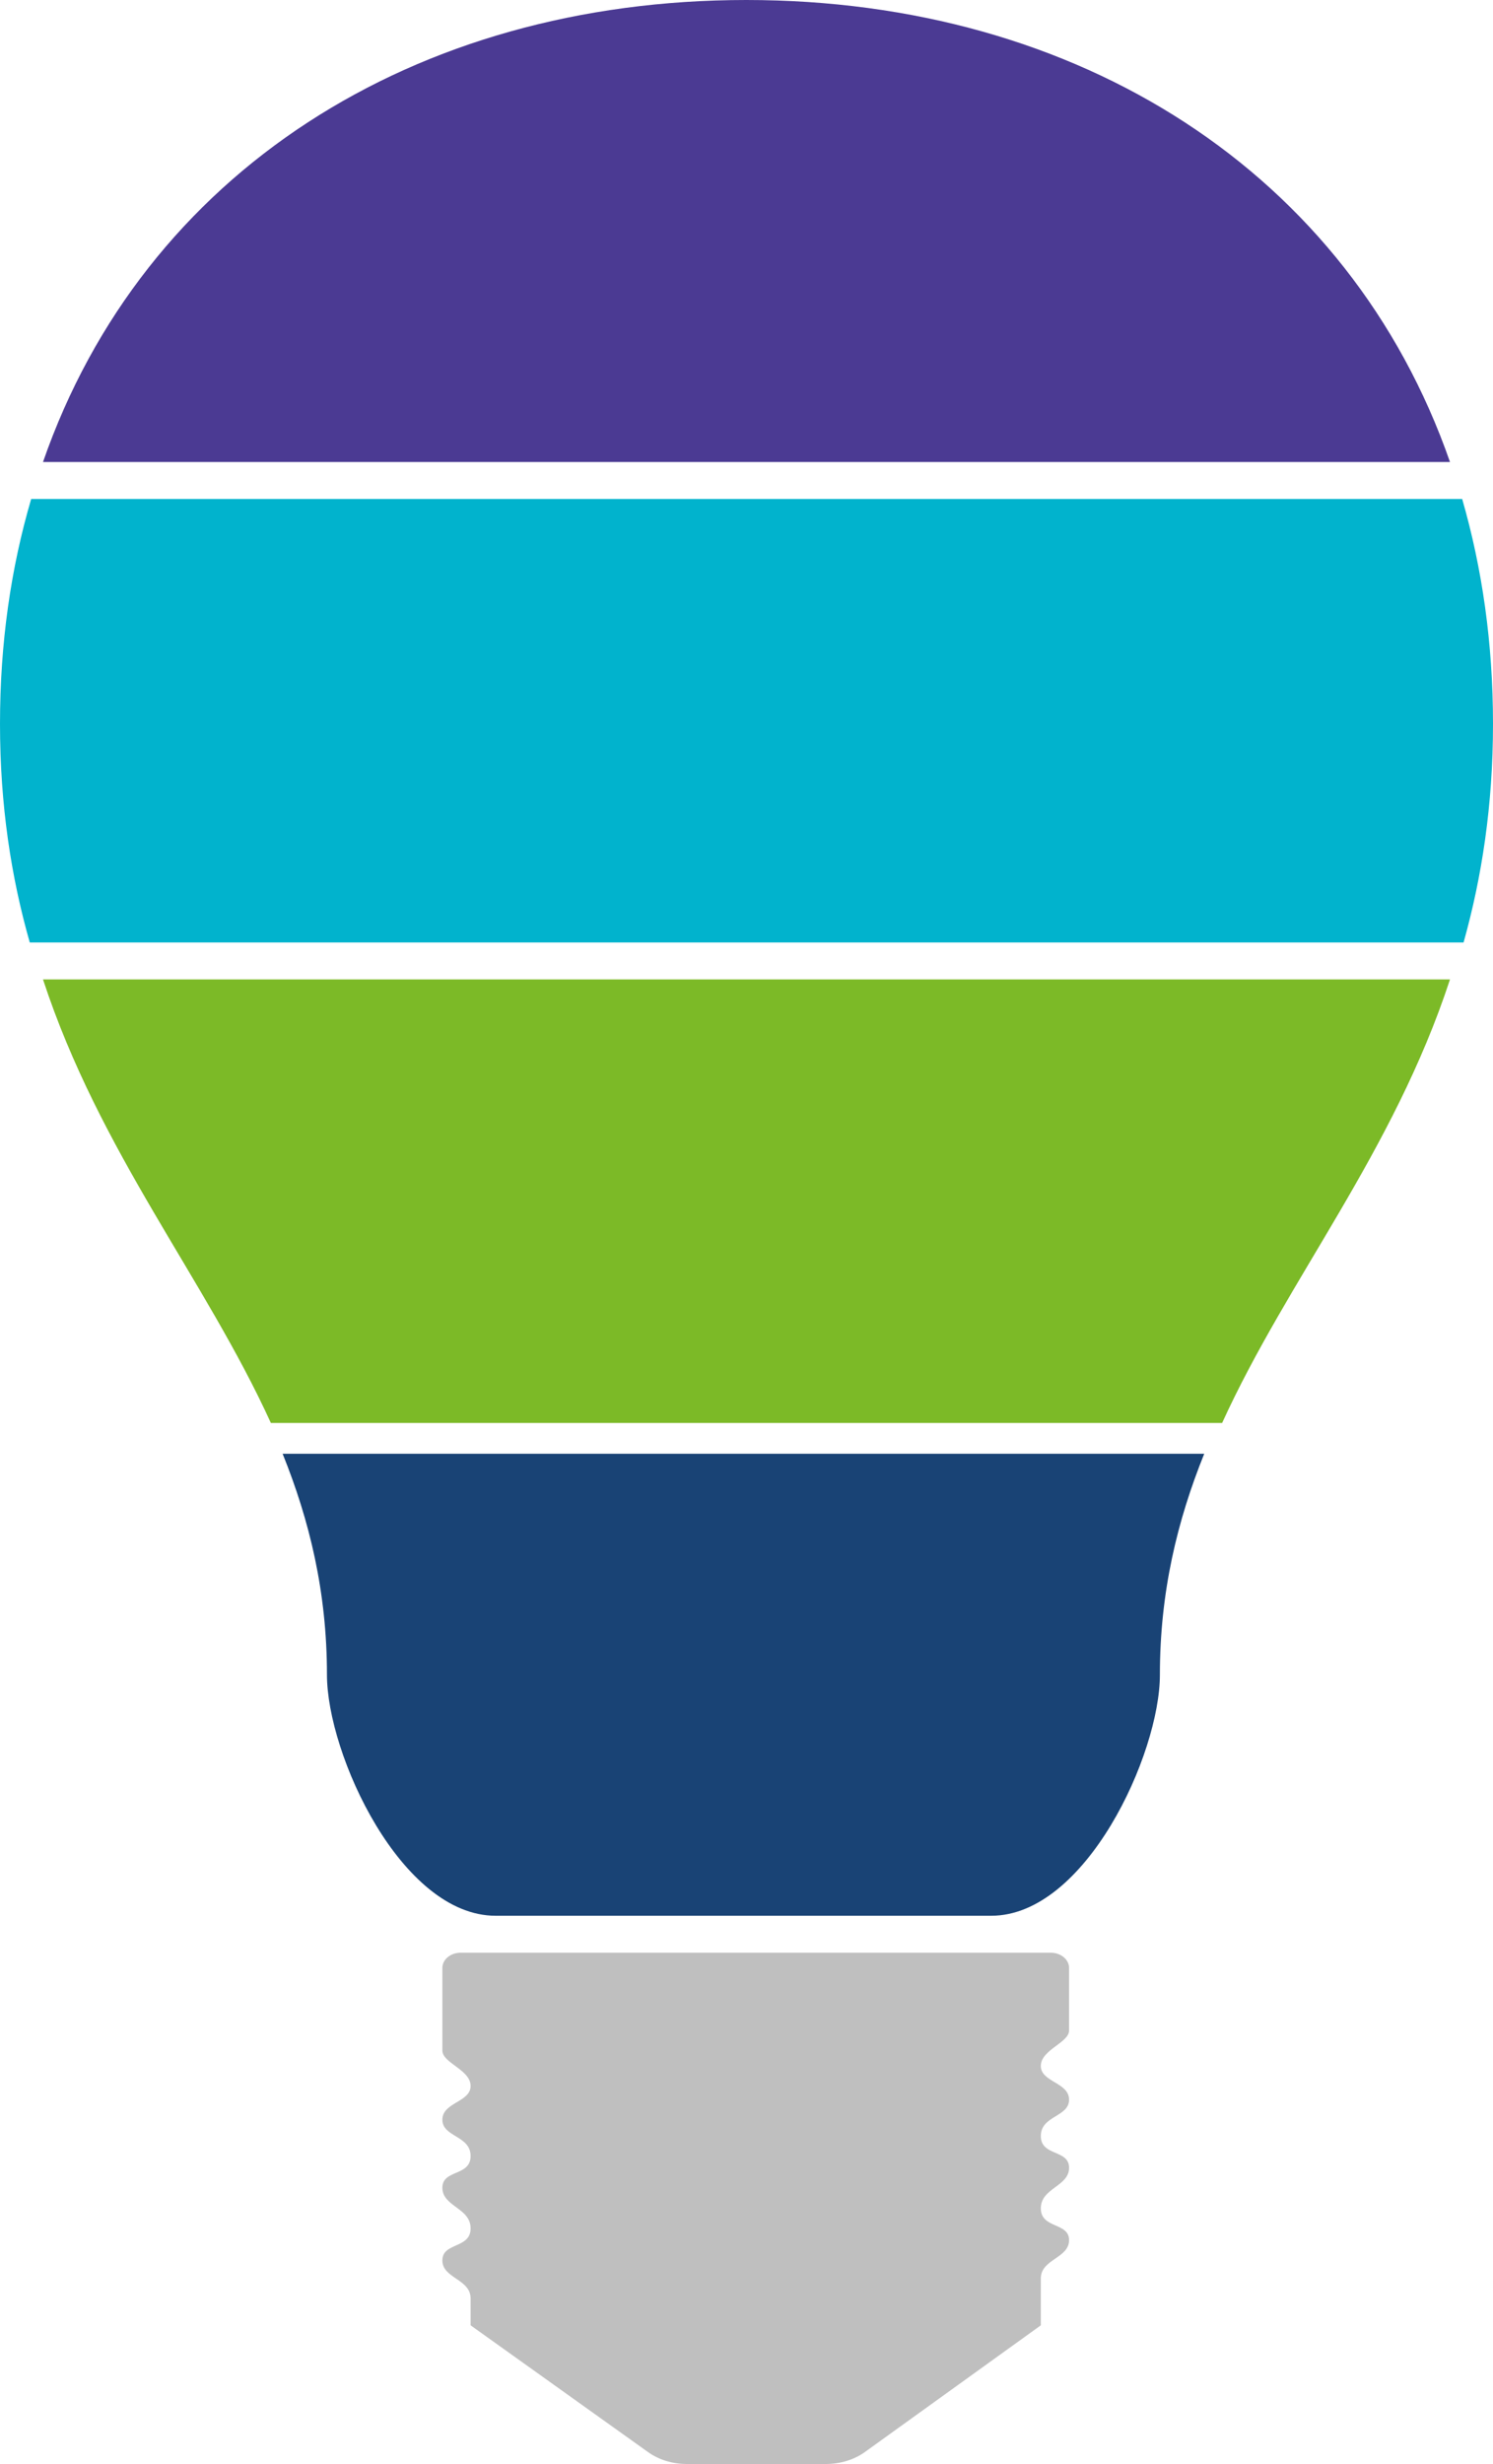
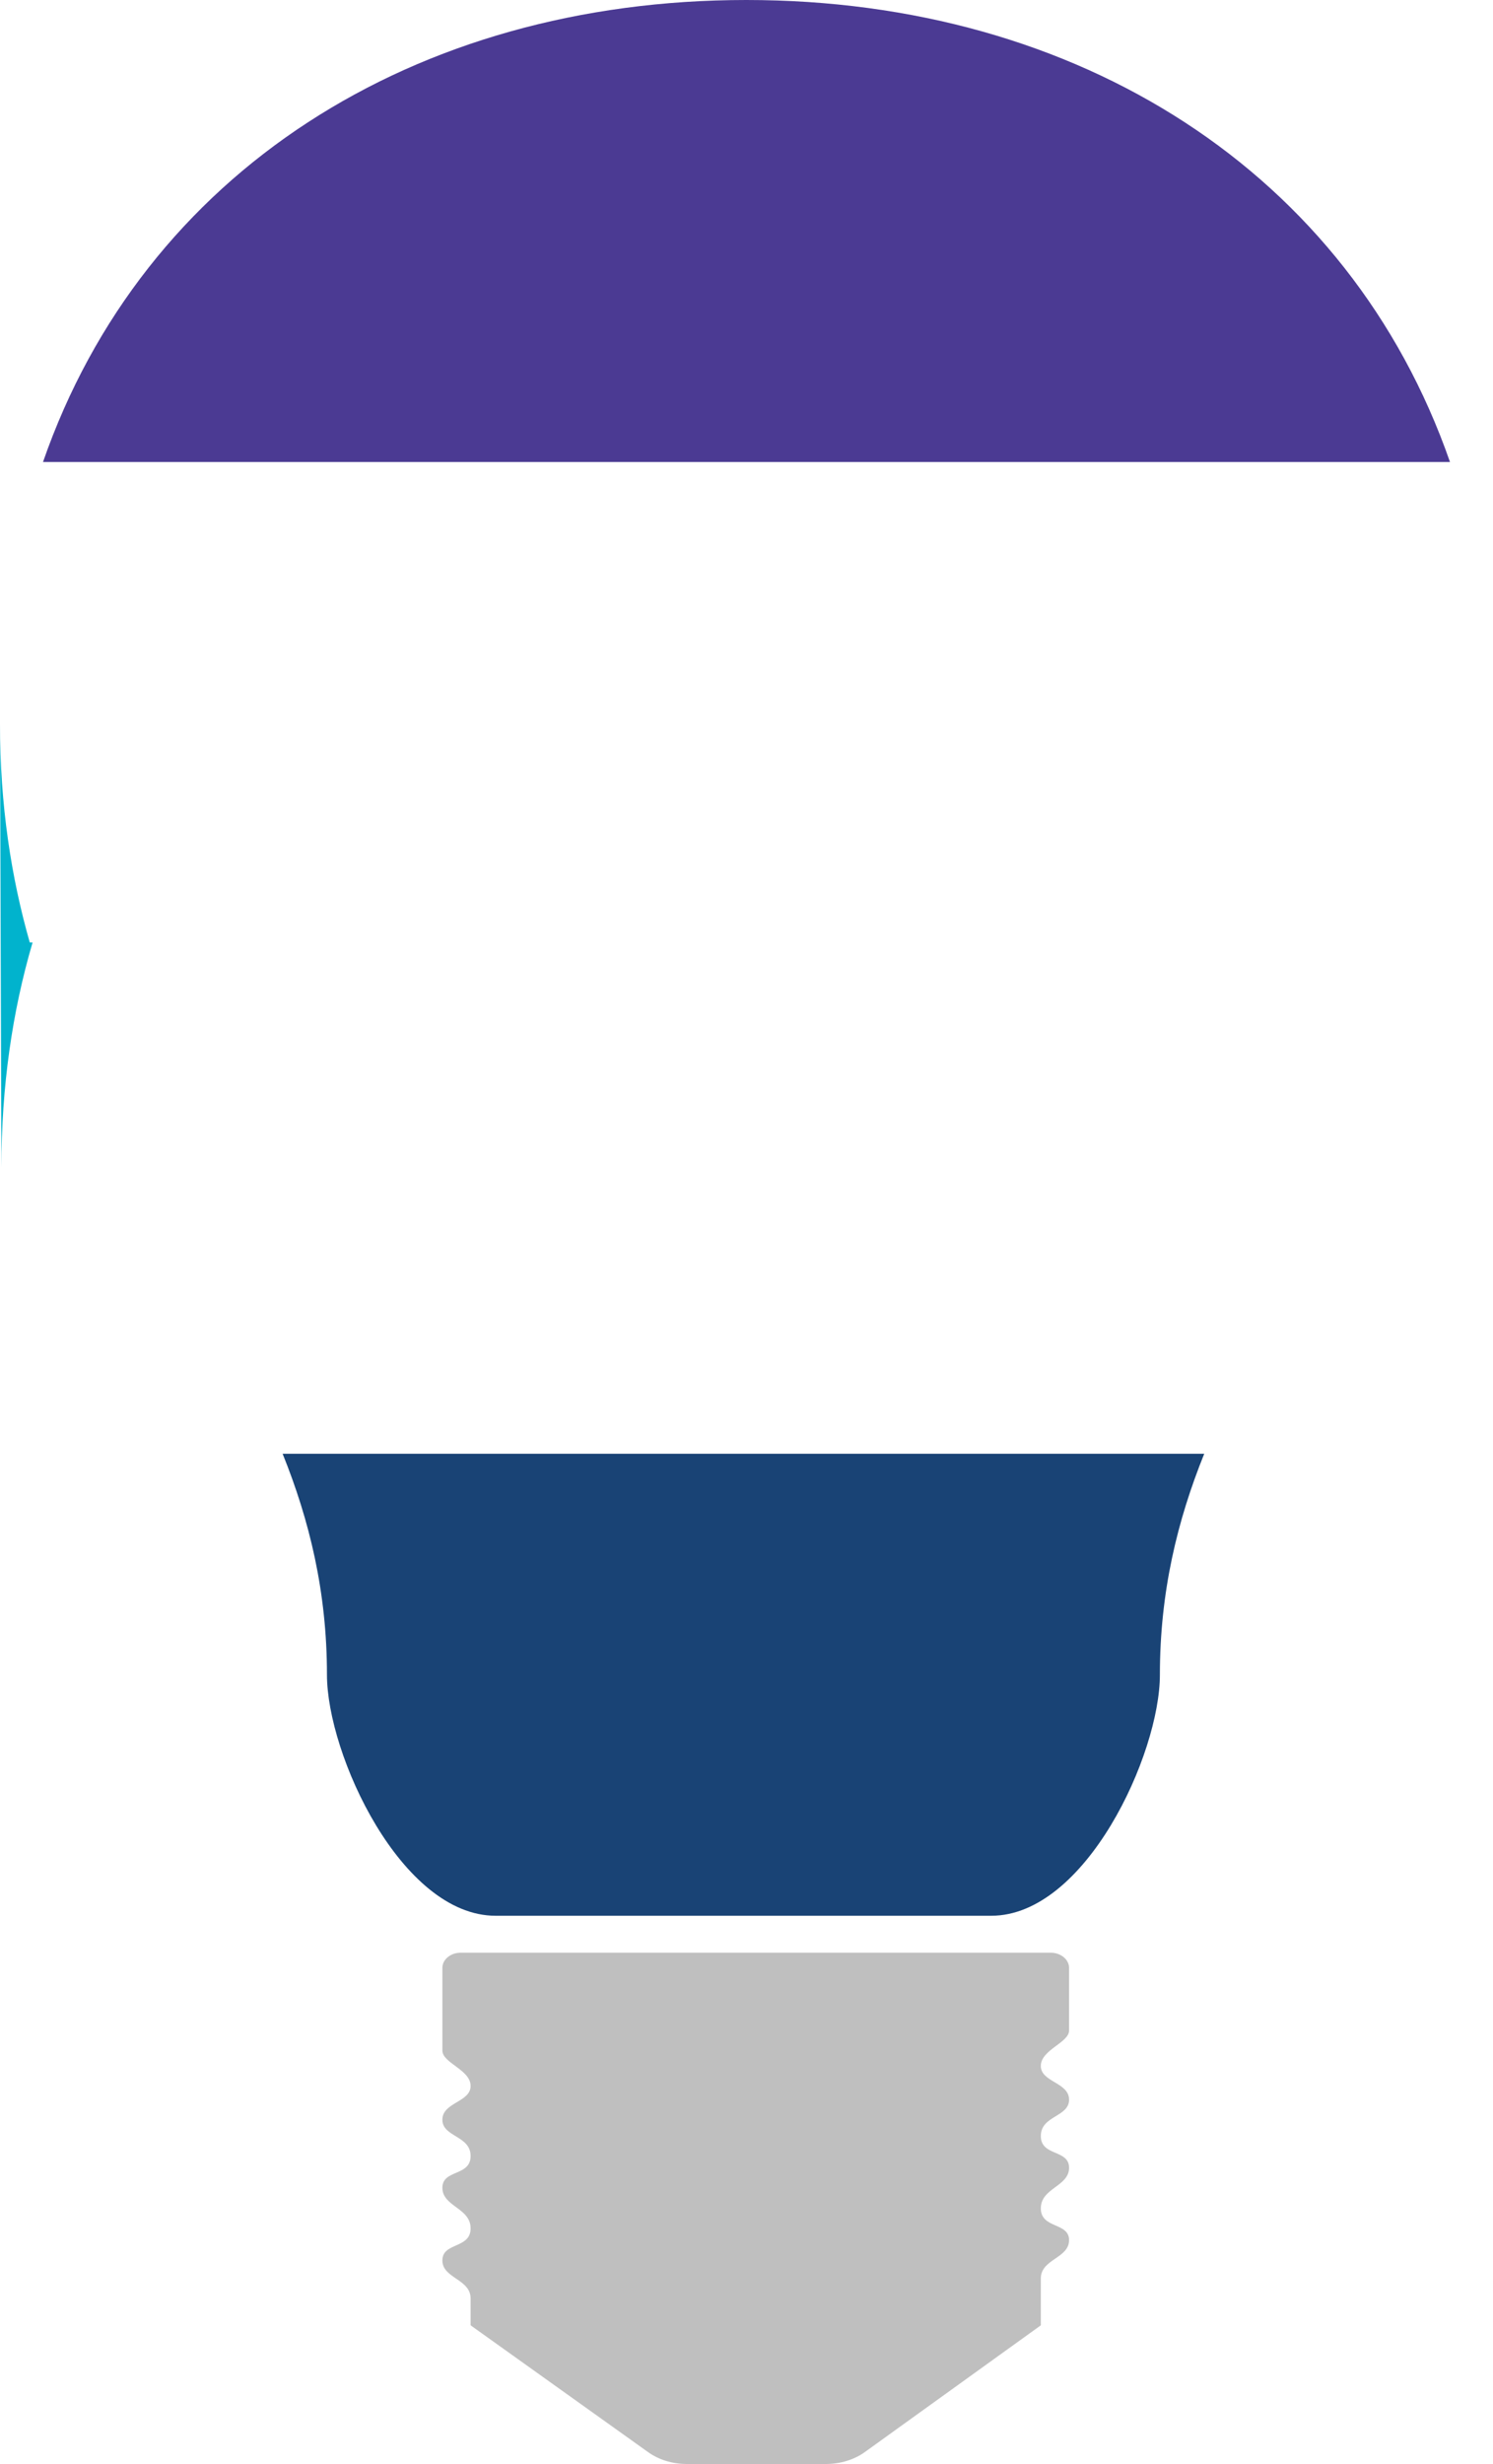
<svg xmlns="http://www.w3.org/2000/svg" width="300" height="495" viewBox="0 0 300 495">
  <path opacity=".502" fill-rule="evenodd" clip-rule="evenodd" fill="#7F7F7F" d="M214.814 407.912v-12.58c0-1.667-1.633-3.044-3.689-3.044h-118.548c-2.057 0-3.688 1.377-3.688 3.044v16.603c0 2.525 5.675 3.849 5.675 7.12 0 3.275-5.675 3.275-5.675 6.779 0 3.506 5.675 3.16 5.675 7.297s-5.675 2.643-5.675 6.378c0 3.79 5.675 4.02 5.675 8.157 0 4.135-5.675 2.756-5.675 6.433 0 3.62 5.675 3.732 5.675 7.641v5.399l35.545 25.391c2.198 1.609 4.965 2.471 7.944 2.471h27.882c2.906 0 5.747-.861 7.944-2.471l35.262-25.391v-9.42c0-3.906 5.674-4.023 5.674-7.698 0-3.618-5.674-2.241-5.674-6.376 0-4.136 5.674-4.367 5.674-8.158 0-3.734-5.674-2.241-5.674-6.377 0-4.135 5.674-3.791 5.674-7.296 0-3.503-5.674-3.503-5.674-6.778 0-3.274 5.673-4.653 5.673-7.124z" />
  <path fill-rule="evenodd" clip-rule="evenodd" fill="#4B3A93" d="M291.357 92.813c-20.248-58.141-74.598-92.813-141.393-92.813s-121.143 34.672-141.323 92.813h282.716z" />
-   <path fill-rule="evenodd" clip-rule="evenodd" fill="#01B3CD" d="M0 145.42c0 16.373 2.252 30.848 5.982 43.918h288.104c3.661-13.07 5.914-27.545 5.914-43.918 0-16.231-2.183-31.269-6.195-45.182h-287.54c-4.084 13.913-6.265 28.95-6.265 45.182z" />
+   <path fill-rule="evenodd" clip-rule="evenodd" fill="#01B3CD" d="M0 145.42c0 16.373 2.252 30.848 5.982 43.918h288.104h-287.54c-4.084 13.913-6.265 28.95-6.265 45.182z" />
  <path fill-rule="evenodd" clip-rule="evenodd" fill="#194375" d="M56.79 292.051c5.4 13.389 8.908 27.766 8.908 44.396 0 15.997 14.941 48.416 33.88 48.416h99.608c18.938 0 33.88-32.419 33.88-48.416 0-16.631 3.509-31.008 8.908-44.396h-185.184z" />
-   <path fill-rule="evenodd" clip-rule="evenodd" fill="#7CBA27" d="M245.569 285.863c13.253-29.044 34.358-54.291 45.788-89.101h-282.716c11.429 34.81 32.535 60.057 45.788 89.101h191.14z" />
</svg>